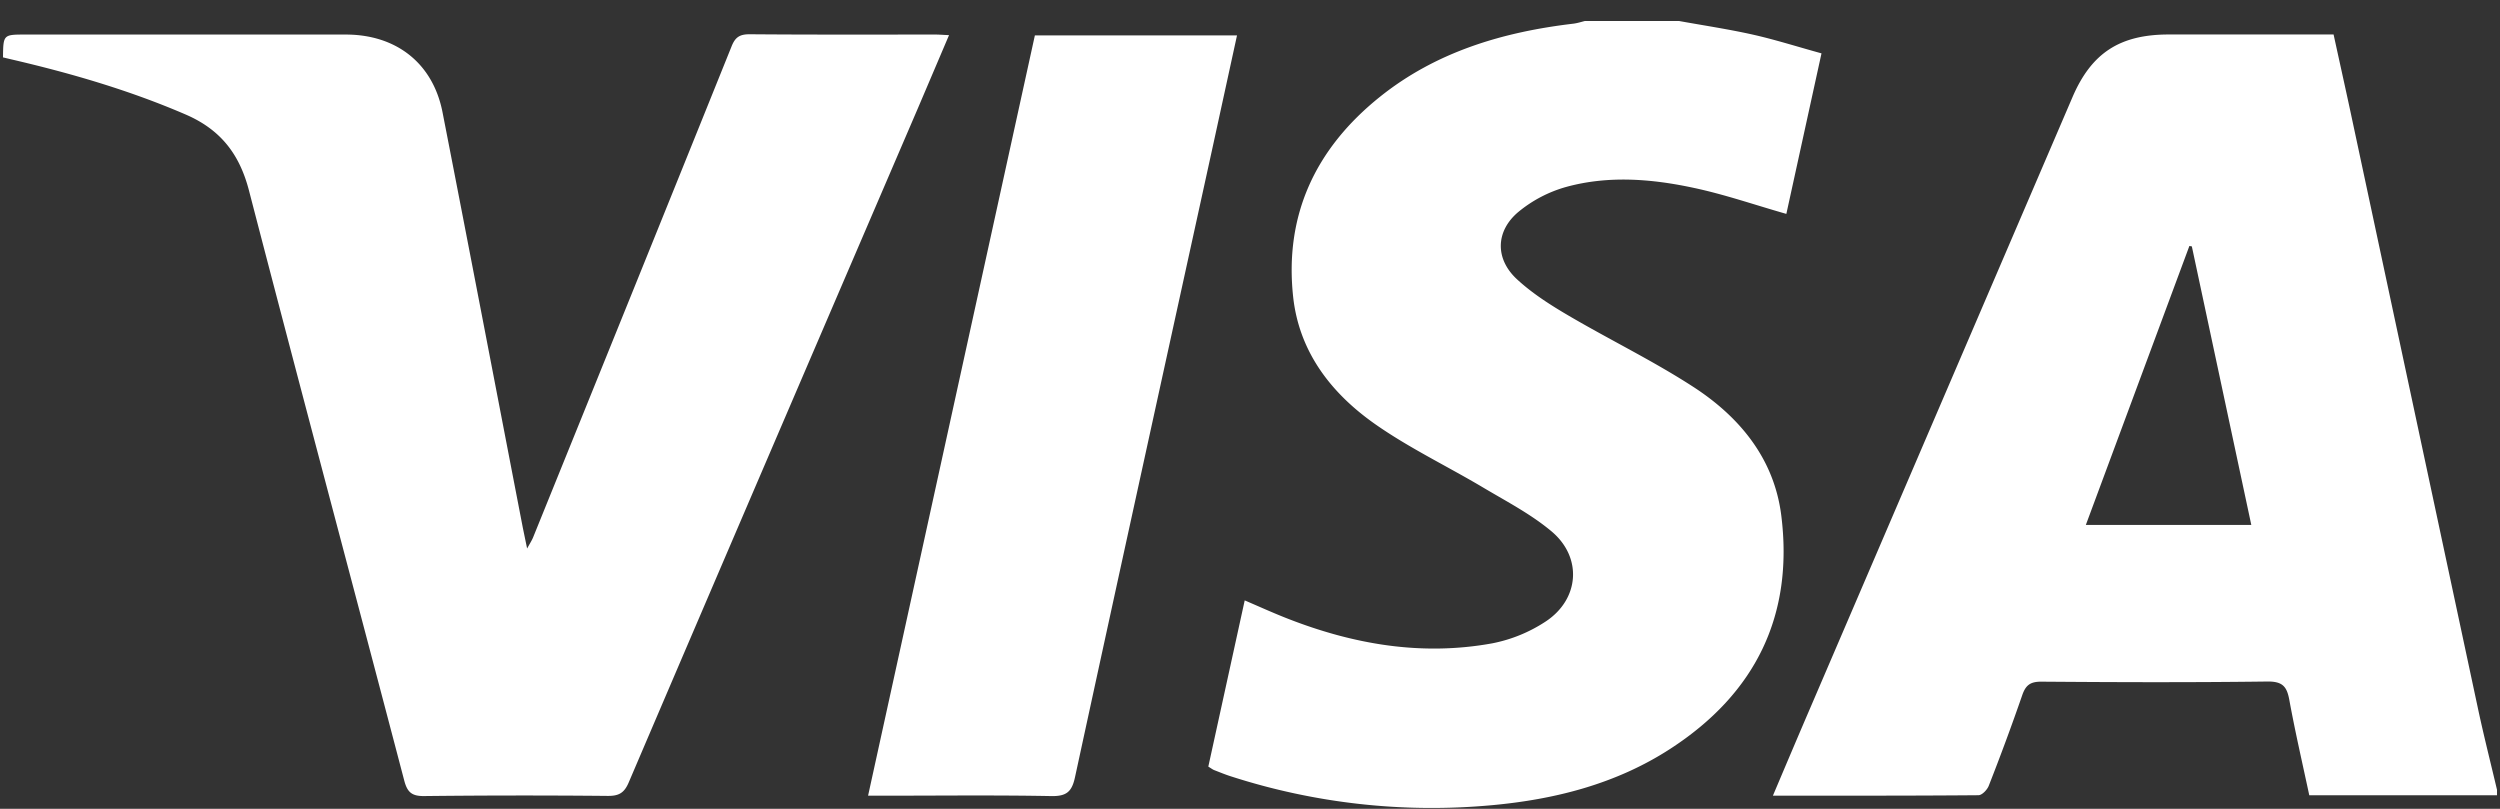
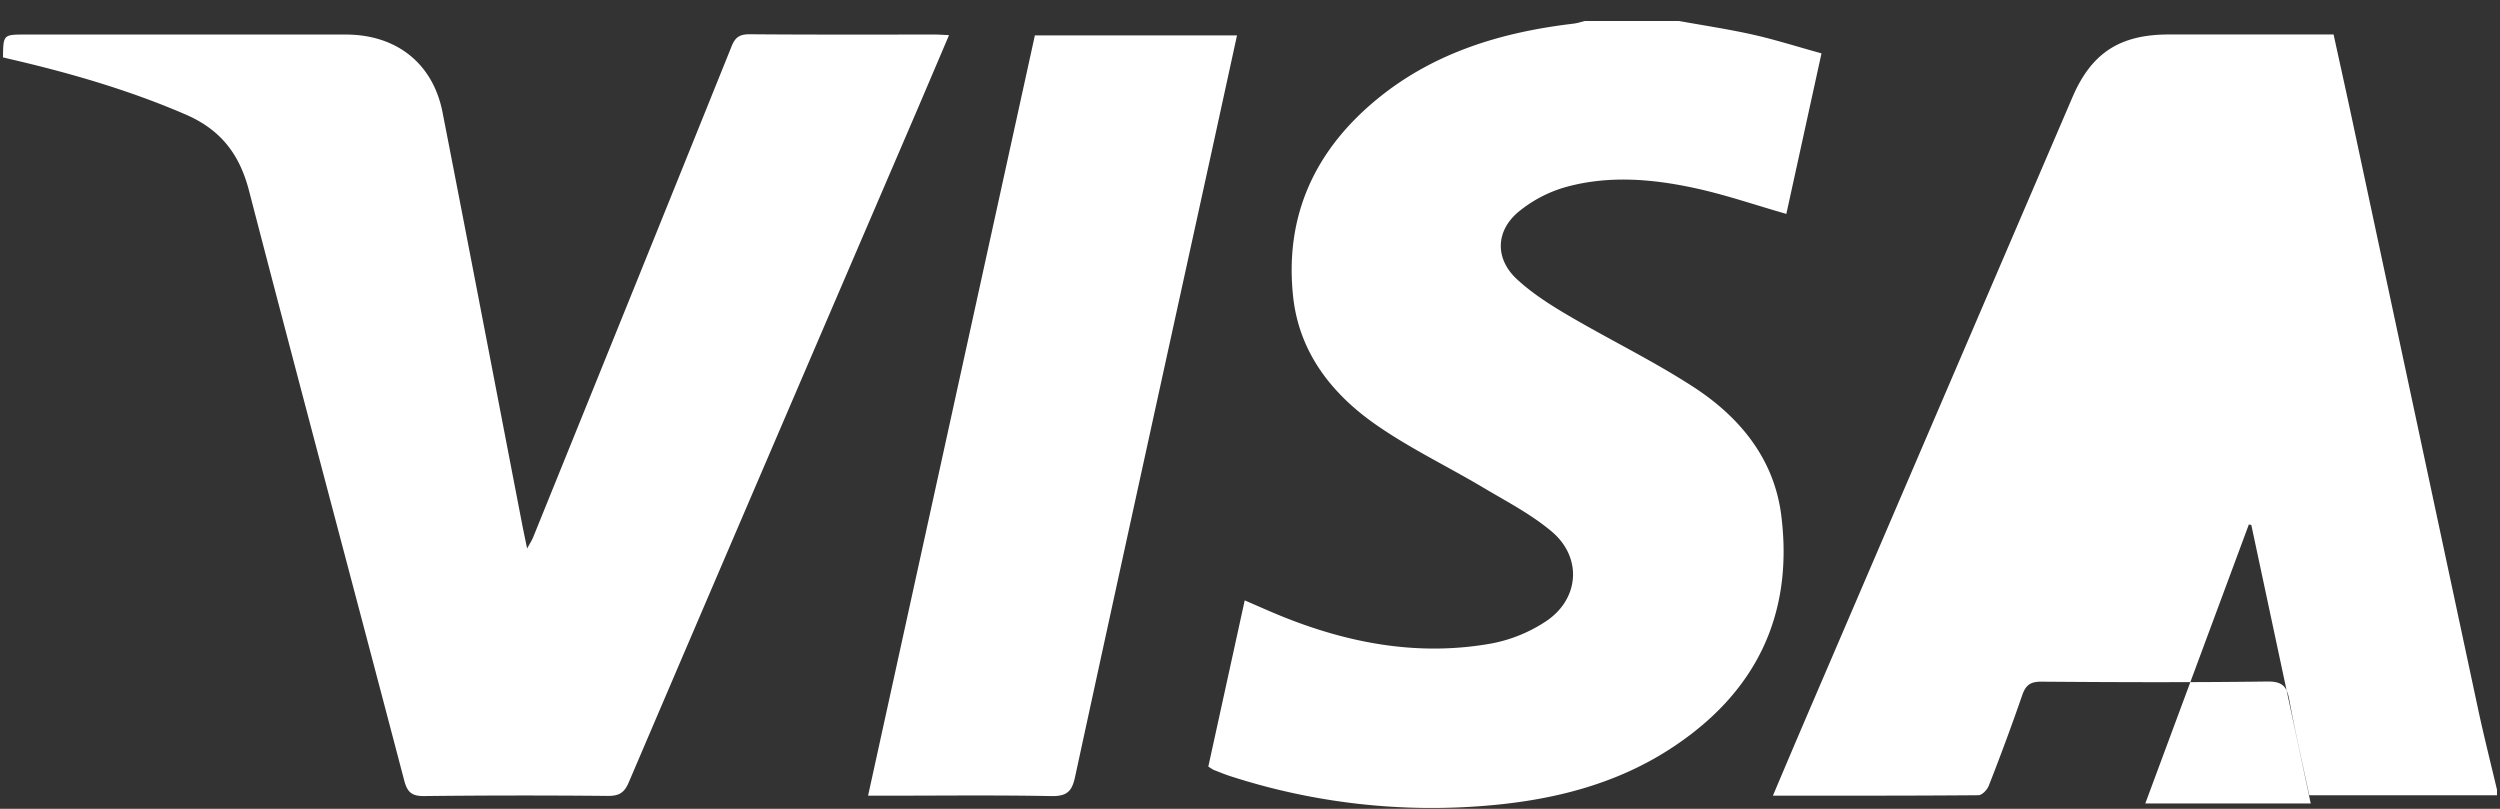
<svg xmlns="http://www.w3.org/2000/svg" width="102" height="33" fill="none">
  <rect width="100%" height="100%" fill="#333333" stroke="none" />
-   <path d="M101.878 32.447h-7.66c-.28-1.315-.579-2.602-.816-3.902-.1-.535-.274-.745-.892-.739-3.074.04-6.145.03-9.216.006-.465-.003-.648.146-.79.56a95.571 95.571 0 01-1.361 3.683c-.061.164-.274.39-.423.39-2.77.024-5.54.017-8.385.017.517-1.22 1.01-2.386 1.51-3.548l10.712-24.95c.773-1.802 1.933-2.557 3.927-2.557h6.726c.222 1.016.444 2.015.66 3.016l5.268 24.658c.229 1.05.493 2.097.74 3.144v.222zm-10.025-11.03l-2.426-11.364a35.337 35.337 0 00-.1-.018l-4.225 11.383h6.75zM68.506.857c1.01.183 2.03.335 3.031.56.913.207 1.808.493 2.78.76l-1.434 6.55c-1.282-.365-2.505-.79-3.765-1.059-1.72-.371-3.485-.514-5.204-.045a5.32 5.32 0 00-1.96 1.02c-.944.79-.96 1.926-.055 2.757.62.572 1.36 1.044 2.097 1.476 1.674.983 3.436 1.838 5.064 2.891 1.917 1.236 3.317 2.94 3.613 5.24.517 4.07-1.023 7.275-4.526 9.545-2.2 1.428-4.693 2.064-7.29 2.301a26.651 26.651 0 01-10.642-1.18c-.232-.074-.457-.168-.685-.256-.067-.03-.128-.077-.231-.14l1.485-6.781c.59.252 1.144.505 1.71.727 2.709 1.065 5.5 1.552 8.4 1.023a6.072 6.072 0 002.161-.883c1.385-.907 1.516-2.611.256-3.676-.831-.7-1.826-1.218-2.773-1.78-1.476-.88-3.043-1.626-4.443-2.61-1.79-1.26-3.086-2.94-3.333-5.173-.365-3.342.904-6.057 3.53-8.166 2.286-1.835 5.001-2.648 7.892-2.991.162-.019.32-.07.478-.11h3.844zm-29.786.578l-1.251 2.937c-3.945 9.182-7.892 18.364-11.818 27.553-.186.438-.414.554-.87.548a358.683 358.683 0 00-7.466.006c-.527.009-.7-.17-.822-.633-2.106-8.029-4.252-16.046-6.336-24.077-.384-1.476-1.15-2.48-2.587-3.099C5.269 3.677 2.877 2.983.439 2.417l-.317-.076c.012-.931.012-.931.92-.931h13.065c2.063 0 3.555 1.172 3.947 3.165 1.105 5.655 2.186 11.31 3.278 16.961l.174.843c.115-.207.191-.325.243-.45 2.706-6.68 5.411-13.36 8.102-20.044.146-.366.329-.487.73-.487 2.526.021 5.052.012 7.579.012.164 0 .328.015.56.024zm-3.303 31.031l6.806-31.022h8.247l-1.016 4.66C47.585 14.637 45.71 23.17 43.86 31.71c-.128.593-.344.782-.974.77-2.261-.043-4.523-.016-6.787-.016h-.682z" fill="#fff" />
+   <path d="M101.878 32.447h-7.66c-.28-1.315-.579-2.602-.816-3.902-.1-.535-.274-.745-.892-.739-3.074.04-6.145.03-9.216.006-.465-.003-.648.146-.79.56a95.571 95.571 0 01-1.361 3.683c-.061.164-.274.39-.423.39-2.77.024-5.54.017-8.385.017.517-1.22 1.01-2.386 1.51-3.548l10.712-24.95c.773-1.802 1.933-2.557 3.927-2.557h6.726c.222 1.016.444 2.015.66 3.016l5.268 24.658c.229 1.05.493 2.097.74 3.144v.222zm-10.025-11.03a35.337 35.337 0 00-.1-.018l-4.225 11.383h6.75zM68.506.857c1.01.183 2.03.335 3.031.56.913.207 1.808.493 2.78.76l-1.434 6.55c-1.282-.365-2.505-.79-3.765-1.059-1.72-.371-3.485-.514-5.204-.045a5.32 5.32 0 00-1.96 1.02c-.944.79-.96 1.926-.055 2.757.62.572 1.36 1.044 2.097 1.476 1.674.983 3.436 1.838 5.064 2.891 1.917 1.236 3.317 2.94 3.613 5.24.517 4.07-1.023 7.275-4.526 9.545-2.2 1.428-4.693 2.064-7.29 2.301a26.651 26.651 0 01-10.642-1.18c-.232-.074-.457-.168-.685-.256-.067-.03-.128-.077-.231-.14l1.485-6.781c.59.252 1.144.505 1.71.727 2.709 1.065 5.5 1.552 8.4 1.023a6.072 6.072 0 002.161-.883c1.385-.907 1.516-2.611.256-3.676-.831-.7-1.826-1.218-2.773-1.78-1.476-.88-3.043-1.626-4.443-2.61-1.79-1.26-3.086-2.94-3.333-5.173-.365-3.342.904-6.057 3.53-8.166 2.286-1.835 5.001-2.648 7.892-2.991.162-.019.32-.07.478-.11h3.844zm-29.786.578l-1.251 2.937c-3.945 9.182-7.892 18.364-11.818 27.553-.186.438-.414.554-.87.548a358.683 358.683 0 00-7.466.006c-.527.009-.7-.17-.822-.633-2.106-8.029-4.252-16.046-6.336-24.077-.384-1.476-1.15-2.48-2.587-3.099C5.269 3.677 2.877 2.983.439 2.417l-.317-.076c.012-.931.012-.931.92-.931h13.065c2.063 0 3.555 1.172 3.947 3.165 1.105 5.655 2.186 11.31 3.278 16.961l.174.843c.115-.207.191-.325.243-.45 2.706-6.68 5.411-13.36 8.102-20.044.146-.366.329-.487.73-.487 2.526.021 5.052.012 7.579.012.164 0 .328.015.56.024zm-3.303 31.031l6.806-31.022h8.247l-1.016 4.66C47.585 14.637 45.71 23.17 43.86 31.71c-.128.593-.344.782-.974.77-2.261-.043-4.523-.016-6.787-.016h-.682z" fill="#fff" />
</svg>